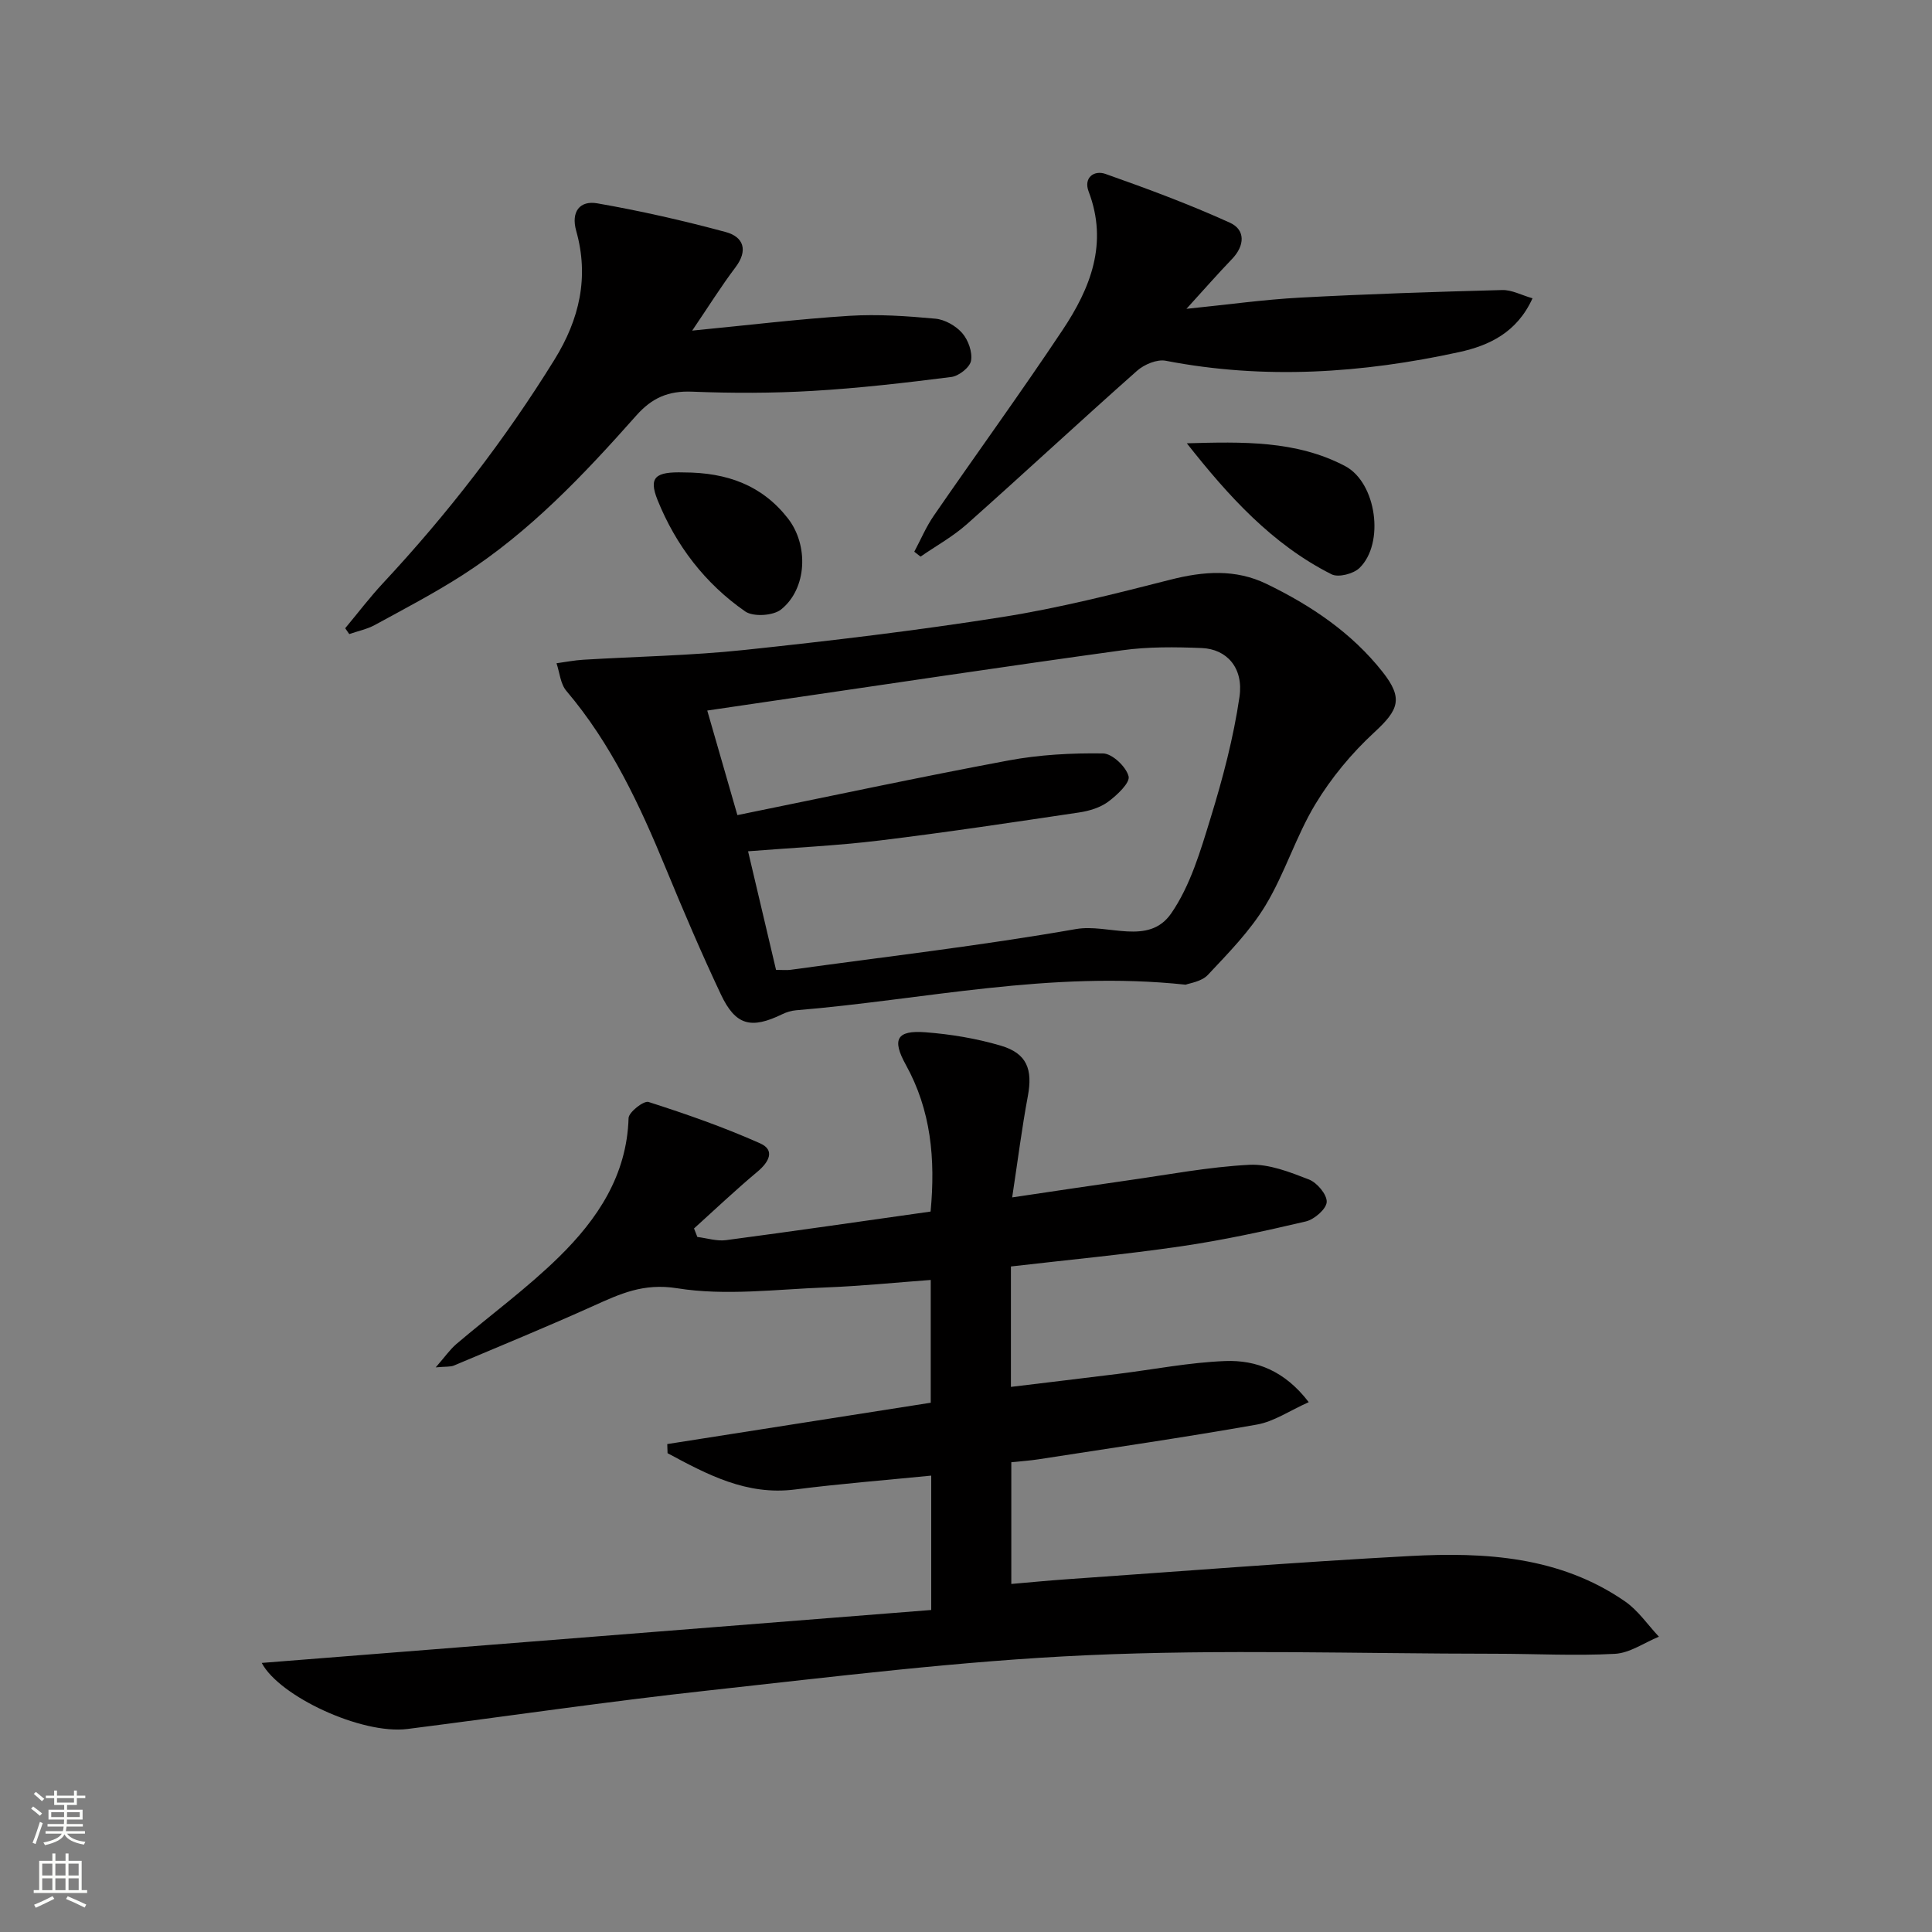
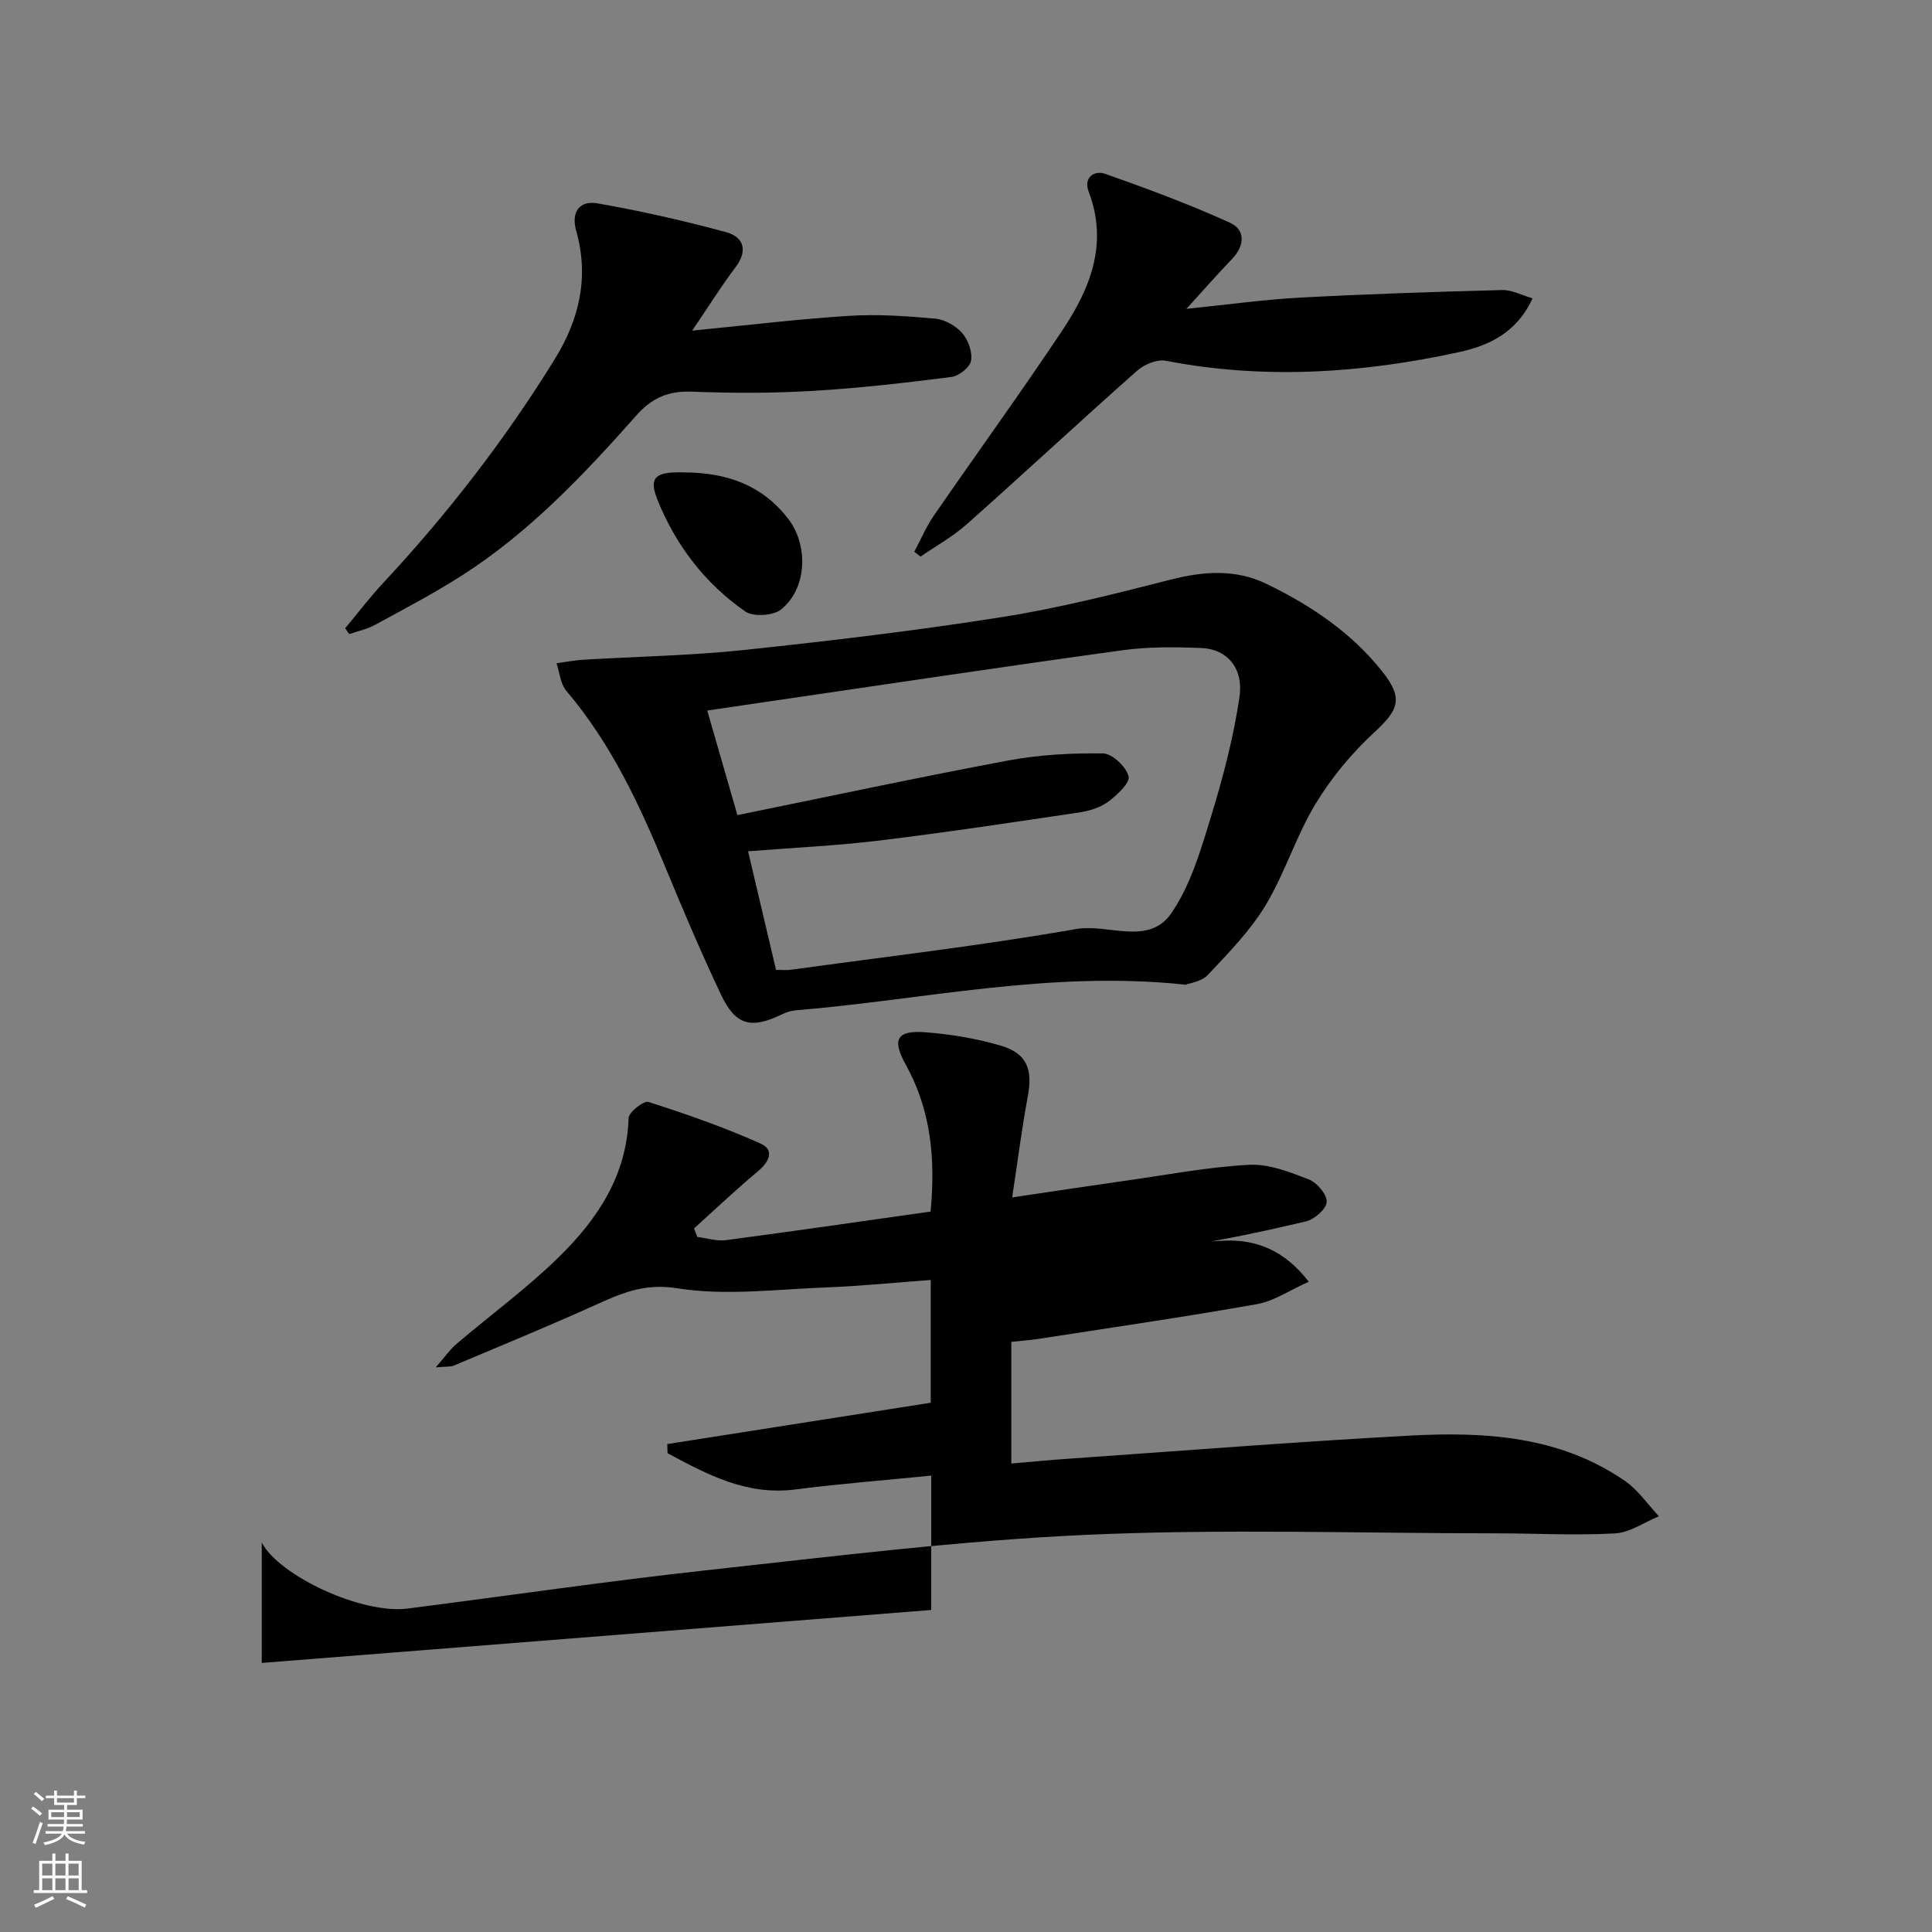
<svg xmlns="http://www.w3.org/2000/svg" enable-background="new 0 0 400 400" viewBox="0 0 400 400">
  <rect x="0" y="0" width="400" height="400" fill="#808080" stroke="none" />
  <g fill="#010000">
-     <path d="m54.19 344.29c46.23-3.65 92.37-7.3 138.61-10.96 0-9.84 0-18.28 0-27.82-9.52.95-18.87 1.68-28.17 2.87-10.07 1.29-18.21-3.11-26.42-7.51-.02-.63-.04-1.26-.06-1.89 18.11-2.84 36.23-5.69 54.55-8.56 0-8.61 0-16.68 0-25.42-7.32.54-14.53 1.28-21.77 1.55-10.26.39-20.75 1.77-30.73.17-7.02-1.12-11.83 1.17-17.41 3.68-9.52 4.29-19.19 8.26-28.81 12.32-.71.3-1.59.18-3.77.38 1.9-2.17 2.93-3.68 4.26-4.82 7.09-6.04 14.67-11.57 21.3-18.08 7.93-7.79 14.02-16.85 14.37-28.72.04-1.22 3.15-3.65 4.13-3.33 7.83 2.51 15.63 5.23 23.13 8.58 3.12 1.4 1.81 3.86-.57 5.85-4.51 3.77-8.78 7.82-13.14 11.76.23.59.46 1.17.69 1.76 1.98.24 4.02.91 5.93.66 14.12-1.87 28.21-3.92 42.36-5.92 1.03-10.94.08-20.99-5.14-30.41-2.92-5.27-1.85-7.16 4.06-6.71 5.25.4 10.56 1.28 15.61 2.77 5.43 1.6 6.64 4.91 5.6 10.47-1.24 6.63-2.08 13.33-3.24 20.95 8.73-1.29 16.34-2.45 23.97-3.53 8.37-1.18 16.73-2.79 25.14-3.22 4.07-.21 8.39 1.51 12.33 3.04 1.68.65 3.76 3.12 3.68 4.66-.07 1.45-2.55 3.6-4.3 4.02-8.54 2.01-17.15 3.88-25.82 5.15-11.64 1.7-23.37 2.8-35.26 4.18v24.93c7.52-.91 14.85-1.78 22.17-2.69 7.41-.92 14.79-2.38 22.21-2.66 6.4-.24 12.3 2 17.28 8.51-3.96 1.77-7.19 4.01-10.72 4.64-15.02 2.66-30.13 4.85-45.21 7.19-1.78.28-3.59.39-5.65.61v25.2c3.88-.33 7.6-.7 11.33-.96 23.72-1.65 47.43-3.54 71.17-4.82 15.58-.84 31.08.07 44.56 9.39 2.72 1.88 4.7 4.84 7.02 7.31-3.04 1.24-6.03 3.39-9.13 3.55-8.27.44-16.59-.02-24.89-.02-28.16-.01-56.36-.96-84.46.31-26.19 1.18-52.3 4.45-78.39 7.3-20.79 2.27-41.5 5.33-62.25 7.97-9.5 1.18-26.53-6.78-30.15-13.68z" />
+     <path d="m54.19 344.29c46.23-3.65 92.37-7.3 138.61-10.96 0-9.84 0-18.28 0-27.82-9.52.95-18.87 1.68-28.17 2.87-10.07 1.29-18.21-3.11-26.42-7.51-.02-.63-.04-1.26-.06-1.89 18.11-2.84 36.23-5.69 54.55-8.56 0-8.61 0-16.68 0-25.42-7.32.54-14.53 1.28-21.77 1.55-10.26.39-20.75 1.77-30.73.17-7.02-1.12-11.83 1.17-17.41 3.68-9.52 4.29-19.19 8.26-28.81 12.32-.71.3-1.59.18-3.77.38 1.9-2.17 2.93-3.68 4.26-4.82 7.09-6.04 14.67-11.57 21.3-18.08 7.93-7.79 14.02-16.85 14.37-28.72.04-1.22 3.15-3.65 4.13-3.33 7.83 2.51 15.63 5.23 23.13 8.58 3.12 1.4 1.81 3.86-.57 5.85-4.51 3.77-8.78 7.82-13.14 11.76.23.59.46 1.17.69 1.76 1.98.24 4.02.91 5.93.66 14.12-1.87 28.21-3.92 42.36-5.92 1.03-10.94.08-20.99-5.14-30.41-2.92-5.27-1.85-7.16 4.06-6.71 5.25.4 10.56 1.28 15.61 2.77 5.43 1.6 6.64 4.91 5.6 10.47-1.24 6.63-2.08 13.33-3.24 20.95 8.73-1.29 16.34-2.45 23.97-3.53 8.37-1.18 16.73-2.79 25.14-3.22 4.07-.21 8.39 1.51 12.33 3.04 1.68.65 3.76 3.12 3.68 4.66-.07 1.45-2.55 3.6-4.3 4.02-8.54 2.01-17.15 3.88-25.82 5.15-11.64 1.7-23.37 2.8-35.26 4.18c7.52-.91 14.85-1.78 22.17-2.69 7.41-.92 14.79-2.38 22.21-2.66 6.4-.24 12.3 2 17.28 8.51-3.96 1.77-7.19 4.01-10.72 4.64-15.02 2.66-30.13 4.85-45.21 7.19-1.78.28-3.59.39-5.65.61v25.2c3.88-.33 7.6-.7 11.33-.96 23.72-1.65 47.43-3.54 71.17-4.82 15.58-.84 31.08.07 44.56 9.39 2.72 1.88 4.7 4.84 7.02 7.31-3.04 1.24-6.03 3.39-9.13 3.55-8.27.44-16.59-.02-24.89-.02-28.16-.01-56.36-.96-84.46.31-26.19 1.18-52.3 4.45-78.39 7.3-20.79 2.27-41.5 5.33-62.25 7.97-9.5 1.18-26.53-6.78-30.15-13.68z" />
    <path d="m245.48 203.87c-28.12-3-54.28 3.13-80.7 5.3-.96.08-1.95.39-2.82.81-6.46 3.14-9.67 2.34-12.71-4.1-4.04-8.56-7.76-17.28-11.37-26.03-5.4-13.11-11.33-25.88-20.63-36.82-1.22-1.44-1.38-3.79-2.03-5.71 1.85-.25 3.7-.62 5.56-.73 11.1-.67 22.26-.85 33.31-2.02 17.83-1.89 35.65-4.01 53.36-6.81 11.74-1.85 23.33-4.8 34.86-7.74 6.86-1.75 13.48-2.25 19.91.87 9.21 4.46 17.64 10.11 24.05 18.25 4.31 5.47 3.3 7.84-1.72 12.47-4.68 4.31-8.92 9.42-12.21 14.87-4.02 6.65-6.32 14.34-10.34 20.99-3.19 5.28-7.67 9.84-11.93 14.38-1.33 1.41-3.84 1.71-4.59 2.02zm-92.81-35.11c19.07-3.88 37.54-7.84 56.1-11.31 6.42-1.2 13.07-1.56 19.61-1.46 1.9.03 4.77 2.75 5.28 4.73.35 1.34-2.38 3.9-4.21 5.26-1.66 1.23-3.93 1.92-6.02 2.23-13.77 2.05-27.53 4.13-41.35 5.81-8.86 1.08-17.8 1.48-27.2 2.23 2.01 8.5 3.9 16.51 5.79 24.55 1.36 0 2.2.1 3-.01 19.72-2.72 39.52-5.01 59.11-8.44 6.65-1.16 15.01 3.55 19.71-3.25 3.96-5.74 6.06-12.93 8.15-19.74 2.52-8.2 4.74-16.59 5.98-25.07.88-6.02-2.63-9.91-7.81-10.12-5.47-.22-11.04-.29-16.44.46-24.48 3.37-48.92 7.06-73.37 10.63-4.15.61-8.29 1.22-12.57 1.85 2.09 7.24 3.97 13.75 6.24 21.65z" />
    <path d="m71.47 130.07c2.61-3.13 5.08-6.39 7.85-9.36 13.32-14.29 25.21-29.65 35.49-46.27 5.17-8.36 7.18-17.07 4.49-26.63-1.12-3.98.74-6.35 4.37-5.71 8.95 1.56 17.84 3.58 26.61 5.95 3.66.99 4.66 3.77 1.99 7.3-2.97 3.93-5.58 8.12-8.96 13.1 11.54-1.12 22.01-2.4 32.51-3.06 5.92-.37 11.92.04 17.84.59 1.97.18 4.25 1.48 5.56 2.99 1.25 1.43 2.14 3.93 1.82 5.73-.24 1.36-2.52 3.15-4.07 3.35-9.54 1.21-19.11 2.32-28.7 2.88-8.3.49-16.67.49-24.98.16-4.9-.2-8.3 1.26-11.58 4.97-10.83 12.21-22.06 24.09-35.92 32.99-5.86 3.76-12.07 7.01-18.19 10.35-1.62.88-3.52 1.26-5.29 1.88-.28-.43-.56-.82-.84-1.21z" />
    <path d="m317.29 61.76c-3.21 7.09-9 9.78-15.15 11.13-20.11 4.39-40.37 5.75-60.79 1.8-1.8-.35-4.45.76-5.93 2.07-11.82 10.47-23.39 21.23-35.2 31.73-2.91 2.59-6.4 4.52-9.63 6.75-.43-.34-.87-.67-1.3-1.01 1.33-2.48 2.43-5.12 4.02-7.43 8.86-12.86 18.04-25.49 26.69-38.48 5.76-8.64 9.48-17.94 5.39-28.67-1.09-2.86 1.12-4.48 3.49-3.64 8.7 3.07 17.37 6.29 25.76 10.1 3.24 1.47 3.1 4.74.44 7.51-2.96 3.08-5.78 6.3-9.44 10.32 8.58-.87 16.03-1.92 23.51-2.32 13.93-.75 27.88-1.2 41.83-1.57 1.98-.07 3.99 1.04 6.31 1.71z" />
-     <path d="m245.72 91.78c11.47-.32 22.63-.62 32.76 4.71 6.53 3.44 8.24 16.03 2.98 21.11-1.25 1.21-4.36 2.01-5.76 1.31-12.36-6.22-21.4-16.25-29.98-27.13z" />
    <path d="m141.54 97.81c9.06.01 16.24 2.69 21.56 9.48 4.35 5.54 4.02 14.57-1.39 18.9-1.63 1.3-5.74 1.56-7.41.41-8.33-5.78-14.38-13.69-18.17-23.1-1.88-4.71-.44-5.86 5.41-5.69z" />
  </g>
  <path d="m6.44 374.46.42-.45c.65.47 1.27.95 1.85 1.44l-.45.49c-.65-.56-1.25-1.06-1.82-1.48m.93 7.33-.63-.26c.55-1.36 1.05-2.8 1.52-4.33.19.1.38.19.59.27-.46 1.29-.95 2.73-1.48 4.32m-.38-10.38.44-.42c.43.34 1.01.82 1.74 1.44l-.49.49c-.53-.51-1.09-1.01-1.69-1.51m2.5.35h1.72v-1.04h.59v1.04h3.52v-1.04h.59v1.04h1.75v.53h-1.75v1.42h-2.03v.97h3.22v2.03h-3.24c0 .35-.01.66-.03.93h3.32v.53h-3.37c-.03.27-.08.58-.15.94h3.96v.53h-3.71c.67.92 1.93 1.48 3.79 1.68-.13.24-.23.44-.29.59-2.13-.38-3.48-1.08-4.04-2.12-.43.97-1.77 1.72-4.03 2.23-.09-.19-.2-.37-.33-.55 2.1-.42 3.37-1.03 3.81-1.83h-3.36v-.53h3.58c.08-.29.13-.61.16-.94h-3.33v-.53h3.39c.02-.27.04-.58.04-.93h-3.23v-2.03h3.25v-.97h-2.07v-1.42h-1.73zm1.12 3.44v1h2.65c.01-.3.02-.44.01-.4v-.25-.35zm1.19-2h3.52v-.91h-3.52zm4.71 2h-2.63v.59c0 .15-.01.28-.01.4h2.64z" fill="#fbfcfa" />
  <path d="m13.56 383.74h.63v1.52h2.72v6.07h1.13v.6h-11.06v-.6h1.13v-6.07h2.73v-1.52h.63v1.52h2.1v-1.52zm-2.69 8.83.38.56c-1.24.63-2.53 1.25-3.85 1.85-.1-.21-.21-.42-.34-.63 1.36-.55 2.63-1.15 3.81-1.78m-2.13-4.27h2.1v-2.45h-2.1zm0 3.04h2.1v-2.46h-2.1zm2.72-3.04h2.1v-2.45h-2.1zm0 3.04h2.1v-2.46h-2.1zm6.07 3.6c-1.41-.71-2.7-1.3-3.86-1.78l.35-.56c1.45.62 2.75 1.19 3.84 1.72zm-1.25-9.09h-2.1v2.45h2.1zm-2.09 5.49h2.1v-2.46h-2.1z" fill="#fbfcfa" />
</svg>